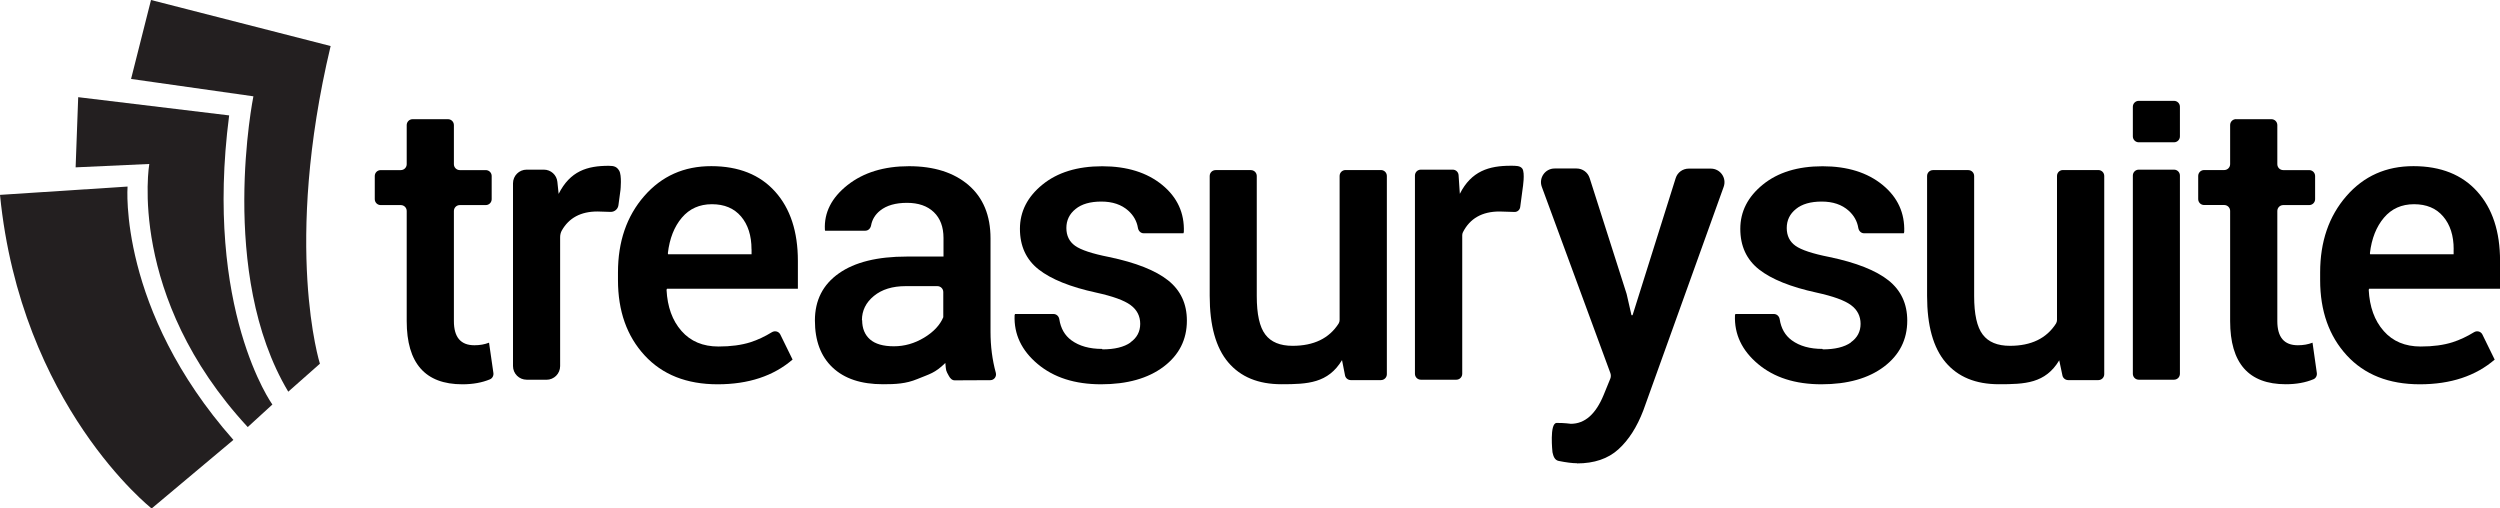
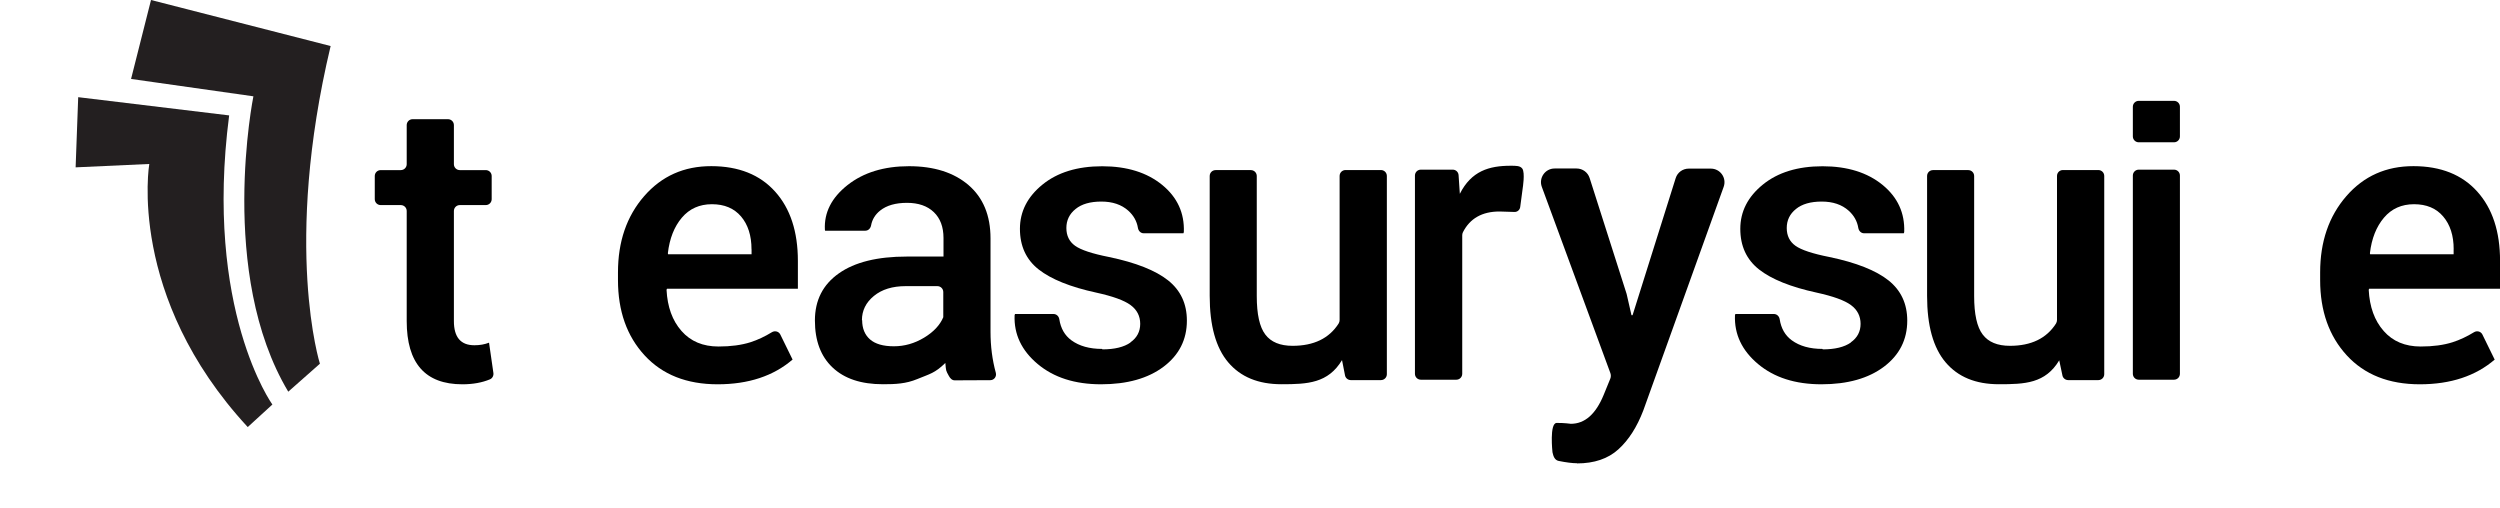
<svg xmlns="http://www.w3.org/2000/svg" id="Layer_1" version="1.1" viewBox="0 0 436.06 88.68">
  <defs>
    <style>
      .st0 {
        fill: #231f20;
      }
    </style>
  </defs>
  <g>
    <path d="M71.96,20.79h6.18c.57,0,1.03.46,1.03,1.03v6.82c0,.57.46,1.03,1.03,1.03h4.53c.57,0,1.03.46,1.03,1.03v4.04c0,.57-.46,1.03-1.03,1.03h-4.53c-.57,0-1.03.46-1.03,1.03v19.21c0,2.81,1.19,4.21,3.57,4.21.95,0,1.8-.15,2.56-.45l.76,5.28c.07.46-.17.93-.59,1.11-1.38.58-2.99.87-4.83.87-6.47,0-9.7-3.67-9.7-11.02v-19.21c0-.57-.46-1.03-1.03-1.03h-3.51c-.57,0-1.03-.46-1.03-1.03v-4.04c0-.57.46-1.03,1.03-1.03h3.51c.57,0,1.03-.46,1.03-1.03v-6.82c0-.57.46-1.03,1.03-1.03Z" />
-     <path d="M95.34,66.23h-3.48c-1.31,0-2.38-1.06-2.38-2.38v-31.88c0-1.31,1.06-2.38,2.38-2.38h3c1.22,0,2.24.92,2.36,2.13l.22,2.1c2.01-3.99,4.98-4.9,8.74-4.9.95,0,1.41.17,1.82.85.49.82.23,3.34.23,3.34l-.36,2.68c-.09.69-.69,1.19-1.38,1.17l-2.28-.07c-2.9,0-4.97,1.11-6.22,3.32-.2.35-.29.77-.29,1.18v22.47c0,1.31-1.06,2.38-2.38,2.38Z" />
    <path d="M138.26,62.7c-3.34,2.88-7.7,4.33-13.09,4.33s-9.64-1.68-12.73-5.04c-3.1-3.36-4.65-7.74-4.65-13.13v-1.35c0-5.37,1.52-9.8,4.57-13.3,3.05-3.5,6.95-5.24,11.72-5.23,4.77.01,8.47,1.49,11.12,4.44,2.65,2.95,3.97,6.98,3.97,12.09v4.85h-22.83l-.08.19c.15,2.98,1.02,5.38,2.61,7.18,1.59,1.81,3.74,2.71,6.45,2.71,2.16,0,4.02-.25,5.59-.75,1.24-.4,2.48-.98,3.72-1.74.52-.32,1.2-.15,1.47.39l2.13,4.35h.04ZM131.08,43.48c0-2.38-.61-4.29-1.82-5.72-1.22-1.43-2.91-2.14-5.08-2.14s-3.92.78-5.25,2.35-2.14,3.63-2.44,6.19l.04.19h14.56v-.86Z" />
    <path d="M153.99,67.02c-3.79,0-6.71-.97-8.77-2.92-2.06-1.94-3.08-4.68-3.08-8.2s1.39-6.26,4.18-8.22c2.78-1.96,6.73-2.93,11.85-2.93h6.4v-3.24c0-1.93-.57-3.44-1.69-4.51-1.13-1.08-2.69-1.62-4.68-1.62s-3.55.45-4.67,1.34c-.87.69-1.4,1.56-1.59,2.59-.1.52-.48.93-1.01.93h-7.01l-.04-.19c-.15-2.98,1.17-5.57,3.95-7.77,2.78-2.19,6.36-3.29,10.72-3.29s7.82,1.1,10.38,3.29c2.56,2.2,3.84,5.3,3.84,9.31v16.29c0,2.52.31,4.89.92,7.13.18.66-.28,1.3-.96,1.3l-6.21.03c-.46,0-.79-.35-1.01-.76-.54-.99-.49-.82-.62-2.27-1.84,1.79-2.67,1.89-4.9,2.81-1.98.82-3.79.9-5.99.9ZM150.34,55.85h.04c0,1.43.46,2.55,1.37,3.35.92.8,2.3,1.2,4.16,1.2s3.61-.5,5.27-1.5c1.66-1,2.77-2.19,3.35-3.57v-4.39c0-.57-.46-1.03-1.03-1.03h-5.52c-2.31,0-4.16.57-5.55,1.71-1.39,1.14-2.09,2.55-2.09,4.23Z" />
    <path d="M197.17,59.72c1.14-.8,1.71-1.88,1.71-3.23s-.56-2.45-1.67-3.27c-1.12-.83-3.12-1.55-6-2.18-4.51-.98-7.86-2.33-10.04-4.04s-3.27-4.08-3.27-7.09,1.31-5.58,3.93-7.71c2.62-2.13,6.09-3.2,10.42-3.2s7.81,1.09,10.46,3.25c2.65,2.17,3.9,4.91,3.78,8.22l-.07.22h-6.93c-.53,0-.92-.41-1.01-.94-.19-1.17-.76-2.18-1.69-3.01-1.18-1.05-2.74-1.58-4.68-1.58s-3.45.43-4.51,1.3c-1.07.86-1.6,1.97-1.6,3.31s.51,2.38,1.52,3.1c1.02.73,2.99,1.38,5.92,1.96,4.69.98,8.12,2.34,10.31,4.08,2.18,1.74,3.27,4.08,3.27,7.02,0,3.31-1.36,5.99-4.06,8.03-2.71,2.04-6.35,3.07-10.91,3.07s-8.25-1.18-11.06-3.54c-2.81-2.36-4.15-5.19-4.02-8.5l.07-.22h6.72c.52,0,.93.4,1.01.92.25,1.6.95,2.82,2.11,3.67,1.37,1,3.15,1.5,5.36,1.5l.04.08c2.13,0,3.77-.4,4.91-1.2Z" />
    <path d="M223.52,67.02c-4.04,0-7.13-1.27-9.29-3.82s-3.23-6.41-3.23-11.6v-20.9c0-.57.46-1.03,1.03-1.03h6.15c.57,0,1.03.46,1.03,1.03v20.94c0,3.16.49,5.4,1.49,6.71.99,1.32,2.58,1.97,4.76,1.97,3.7,0,6.38-1.3,8.03-3.89.11-.18.17-.4.17-.61v-25.13c0-.57.46-1.03,1.03-1.03h6.18c.57,0,1.03.46,1.03,1.03v34.58c0,.57-.46,1.03-1.03,1.03h-5.26c-.51,0-.95-.38-1.02-.89l-.51-2.6c-2.43,4.04-6.01,4.21-10.54,4.21Z" />
    <path d="M254.01,66.23h-6.18c-.57,0-1.03-.46-1.03-1.03V30.62c0-.57.46-1.03,1.03-1.03h5.56c.53,0,.97.4,1.02.93l.22,3.29c2.01-3.99,5.11-4.9,8.87-4.9.95,0,1.67-.01,2.04.52.49.73.06,3.37.06,3.37l-.44,3.32c-.07.5-.5.87-1,.85l-2.61-.08c-3.03,0-5.16,1.21-6.38,3.62-.08.16-.12.35-.12.53v24.16c0,.57-.46,1.03-1.03,1.03Z" />
    <path d="M275.05,80.8c-.77,0-1.83-.13-3.17-.4-.71-.14-.94-.81-1.09-1.52,0,0-.56-5.09.73-5.11s2.43.15,2.48.15c2.43,0,4.34-1.68,5.72-5.04l1.15-2.82c.13-.31.13-.66.02-.98l-11.96-32.49c-.57-1.55.58-3.2,2.23-3.2h3.84c1.04,0,1.95.67,2.27,1.66l6.44,20.18c.02.06.04.13.05.2l.81,3.55h.19l7.52-23.91c.31-.99,1.23-1.66,2.27-1.66h3.86c1.65,0,2.8,1.63,2.24,3.18l-14.01,38.98c-1.11,2.91-2.56,5.18-4.36,6.81-1.8,1.63-4.21,2.45-7.22,2.45Z" />
    <path d="M322.82,59.72c1.14-.8,1.71-1.88,1.71-3.23s-.56-2.45-1.67-3.27c-1.12-.83-3.12-1.55-6-2.18-4.51-.98-7.86-2.33-10.04-4.04-2.18-1.72-3.27-4.08-3.27-7.09s1.31-5.58,3.93-7.71c2.62-2.13,6.09-3.2,10.42-3.2s7.81,1.09,10.46,3.25c2.65,2.17,3.9,4.91,3.78,8.22l-.07.22h-6.93c-.53,0-.92-.41-1.01-.94-.19-1.17-.76-2.18-1.69-3.01-1.18-1.05-2.74-1.58-4.68-1.58s-3.45.43-4.51,1.3c-1.07.86-1.6,1.97-1.6,3.31s.51,2.38,1.52,3.1c1.02.73,2.99,1.38,5.92,1.96,4.69.98,8.12,2.34,10.31,4.08,2.18,1.74,3.27,4.08,3.27,7.02,0,3.31-1.36,5.99-4.06,8.03-2.71,2.04-6.35,3.07-10.91,3.07s-8.25-1.18-11.06-3.54c-2.81-2.36-4.15-5.19-4.02-8.5l.07-.22h6.72c.52,0,.93.4,1.01.92.25,1.6.95,2.82,2.11,3.67,1.37,1,3.15,1.5,5.36,1.5l.04.08c2.13,0,3.77-.4,4.91-1.2Z" />
    <path d="M348.65,67.02c-4.04,0-7.13-1.27-9.29-3.82-2.16-2.55-3.23-6.41-3.23-11.6v-20.9c0-.57.46-1.03,1.03-1.03h6.15c.57,0,1.03.46,1.03,1.03v20.94c0,3.16.49,5.4,1.49,6.71.99,1.32,2.58,1.97,4.76,1.97,3.7,0,6.38-1.3,8.03-3.89.11-.18.17-.4.17-.61v-25.13c0-.57.46-1.03,1.03-1.03h6.18c.57,0,1.03.46,1.03,1.03v34.58c0,.57-.46,1.03-1.03,1.03h-5.26c-.51,0-.95-.38-1.02-.89l-.54-2.56c-2.43,4.04-5.98,4.17-10.52,4.17Z" />
    <path d="M380.23,18.62v5.17c0,.57-.46,1.03-1.03,1.03h-6.15c-.57,0-1.03-.46-1.03-1.03v-5.17c0-.57.46-1.03,1.03-1.03h6.15c.57,0,1.03.46,1.03,1.03ZM380.23,30.62v34.58c0,.57-.46,1.03-1.03,1.03h-6.15c-.57,0-1.03-.46-1.03-1.03V30.62c0-.57.46-1.03,1.03-1.03h6.15c.57,0,1.03.46,1.03,1.03Z" />
-     <path d="M390.01,20.79h6.18c.57,0,1.03.46,1.03,1.03v6.82c0,.57.46,1.03,1.03,1.03h4.53c.57,0,1.03.46,1.03,1.03v4.04c0,.57-.46,1.03-1.03,1.03h-4.53c-.57,0-1.03.46-1.03,1.03v19.21c0,2.81,1.19,4.21,3.58,4.21.95,0,1.8-.15,2.56-.45l.75,5.28c.07.46-.17.93-.59,1.1-1.38.58-2.99.87-4.83.87-6.47,0-9.7-3.67-9.7-11.02v-19.21c0-.57-.46-1.03-1.03-1.03h-3.51c-.57,0-1.03-.46-1.03-1.03v-4.04c0-.57.46-1.03,1.03-1.03h3.51c.57,0,1.03-.46,1.03-1.03v-6.82c0-.57.46-1.03,1.03-1.03Z" />
    <path d="M435.16,62.7c-3.34,2.88-7.7,4.33-13.09,4.33s-9.64-1.68-12.73-5.04c-3.09-3.36-4.65-7.74-4.65-13.13v-1.35c0-5.37,1.53-9.8,4.57-13.3,3.04-3.5,6.95-5.24,11.72-5.23,4.77.01,8.47,1.49,11.12,4.44,2.65,2.95,3.97,6.98,3.97,12.09v4.85h-22.83l-.08.19c.15,2.98,1.02,5.38,2.61,7.18,1.59,1.81,3.74,2.71,6.45,2.71,2.16,0,4.02-.25,5.58-.75,1.24-.4,2.48-.98,3.72-1.74.52-.32,1.2-.15,1.47.4l2.13,4.35h.04ZM427.98,43.48c0-2.38-.61-4.29-1.83-5.72-1.21-1.43-2.91-2.14-5.08-2.14s-3.92.78-5.25,2.35c-1.33,1.57-2.15,3.63-2.45,6.19l.04.19h14.56v-.86Z" />
  </g>
-   <path class="st0" d="M0,33.99l22.25-1.45s-1.68,21.4,18.46,44.19l-14.26,11.96S3.63,70.76,0,33.99Z" />
  <path class="st0" d="M13.18,29.19l12.86-.59s-3.95,23.04,17.17,45.89l4.3-3.93s-11.93-16.54-7.54-50.43l-26.33-3.18-.45,12.25Z" />
  <path class="st0" d="M22.86,13.77l21.34,3.03s-6.26,30.9,6.08,51.52l5.52-4.88s-6.46-20.45,1.87-55.41L26.34,0l-3.48,13.77Z" />
</svg>